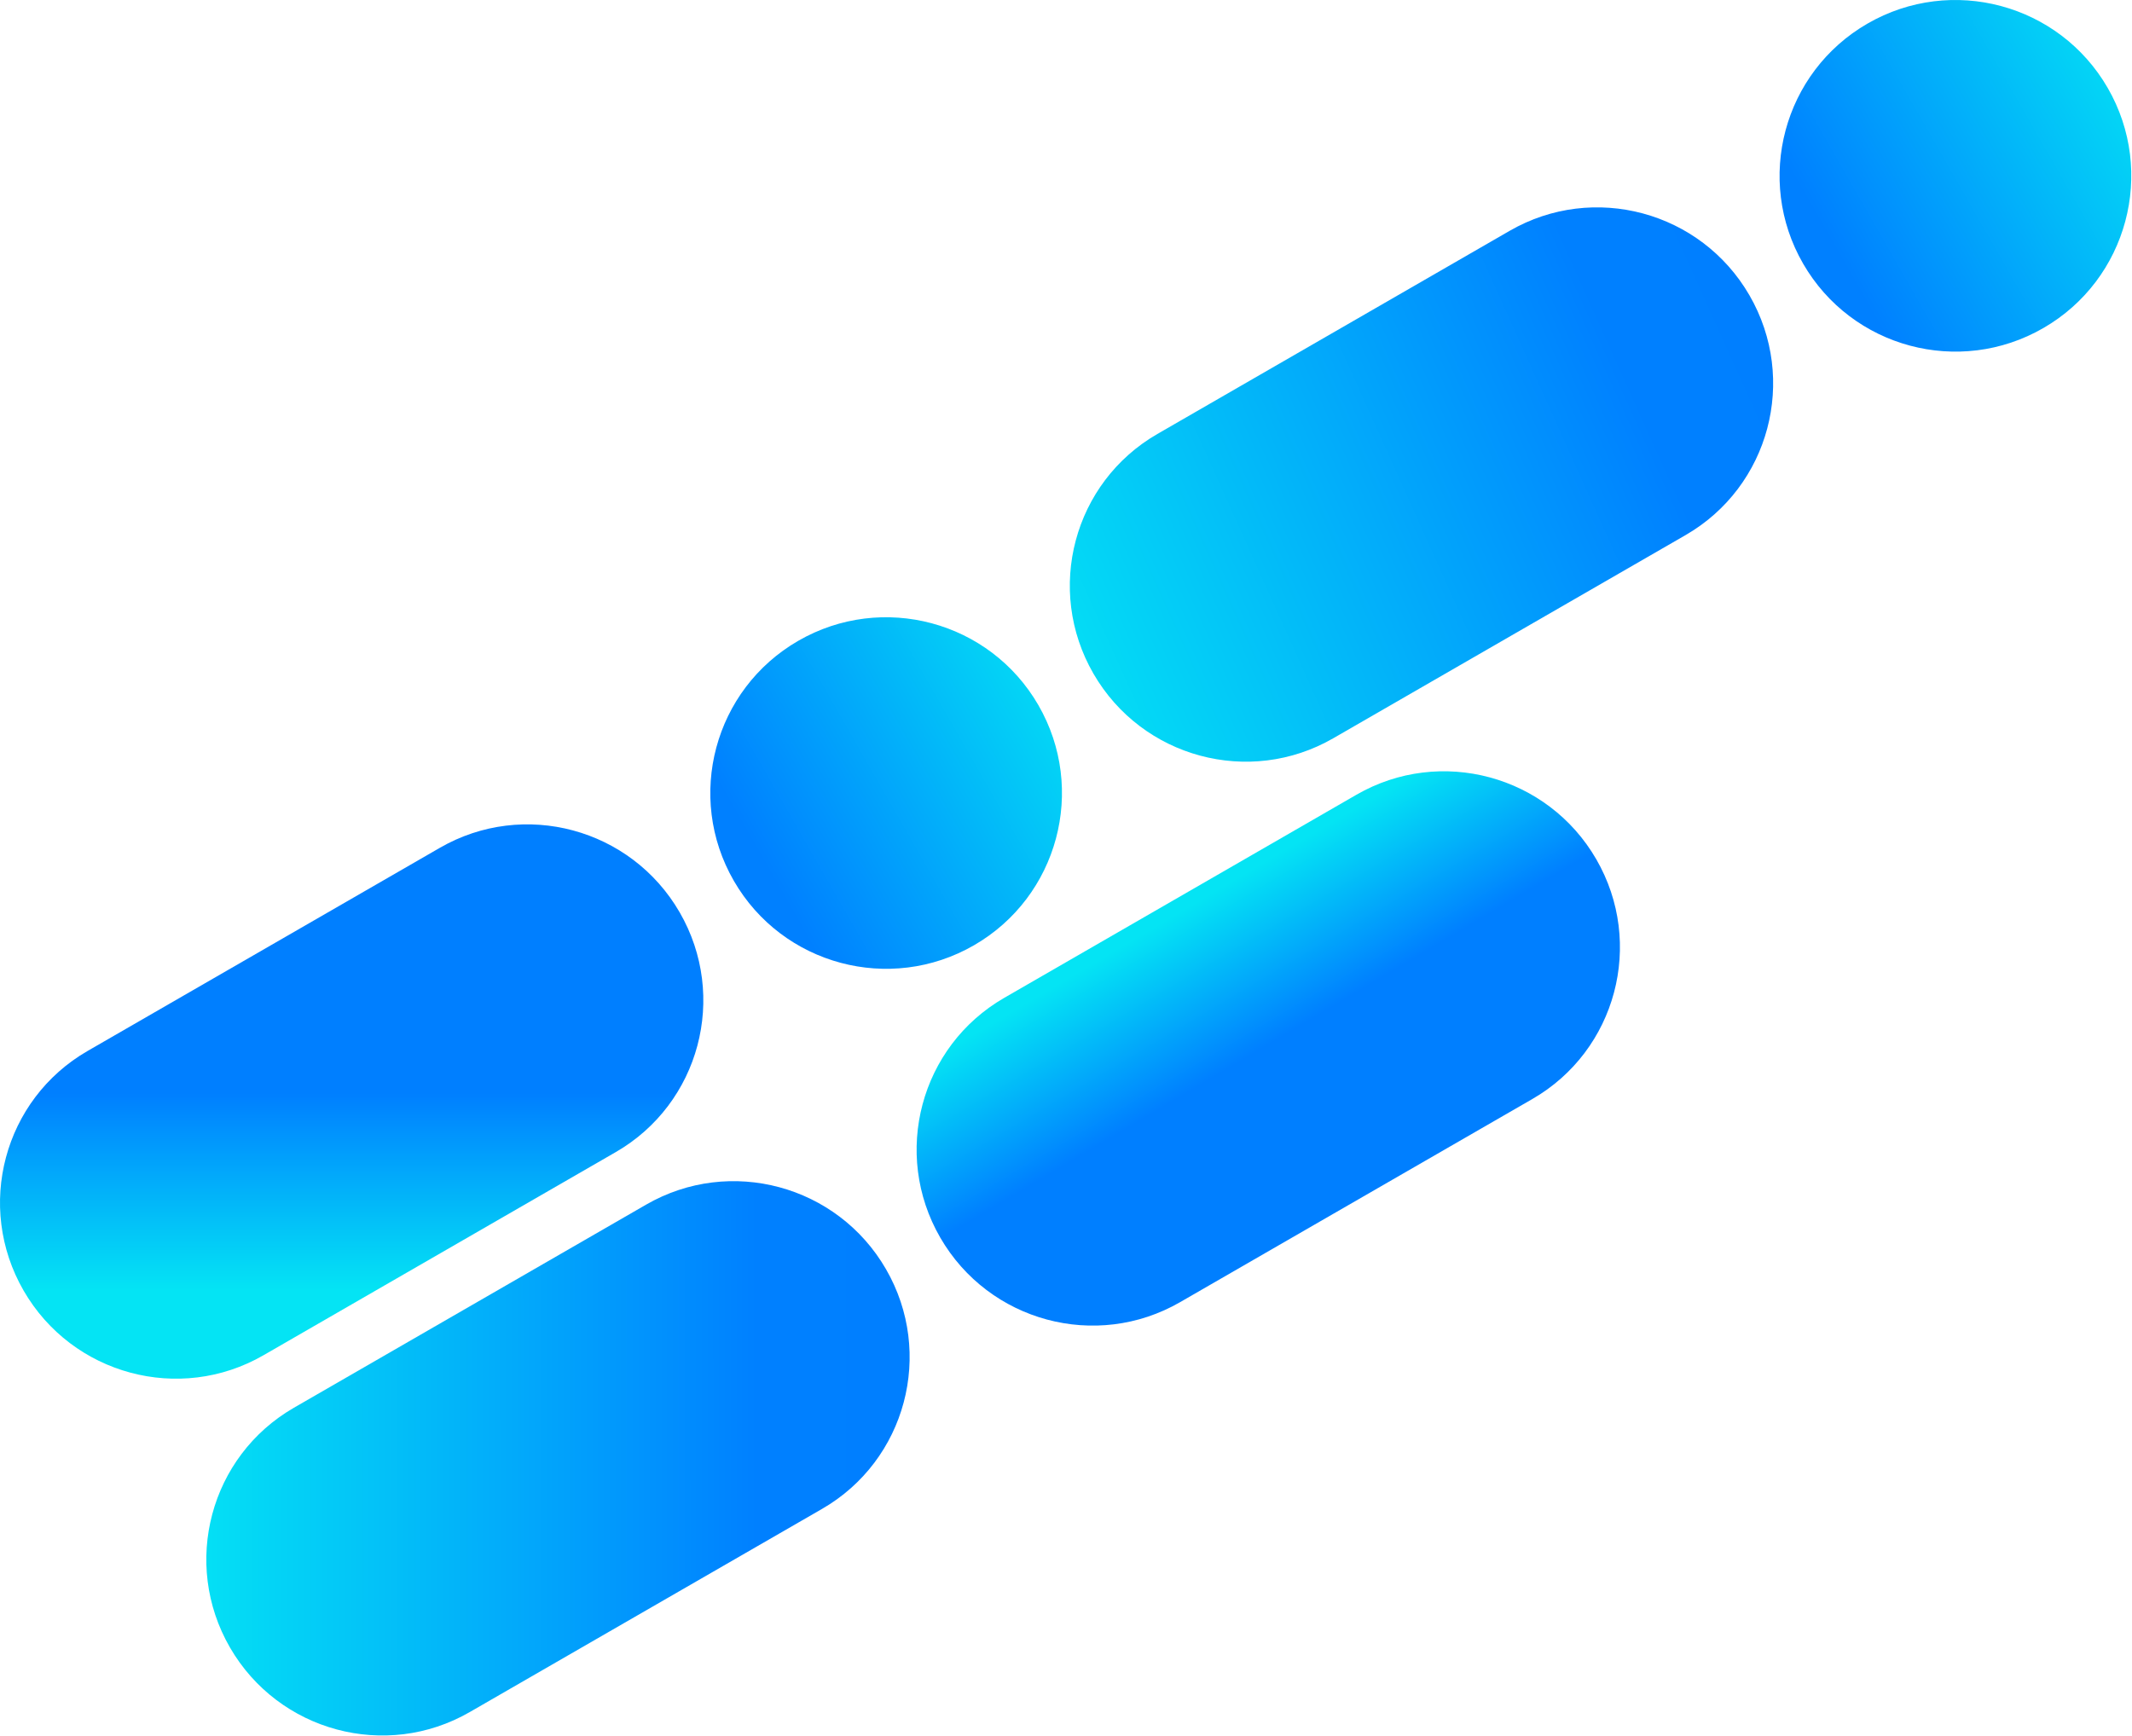
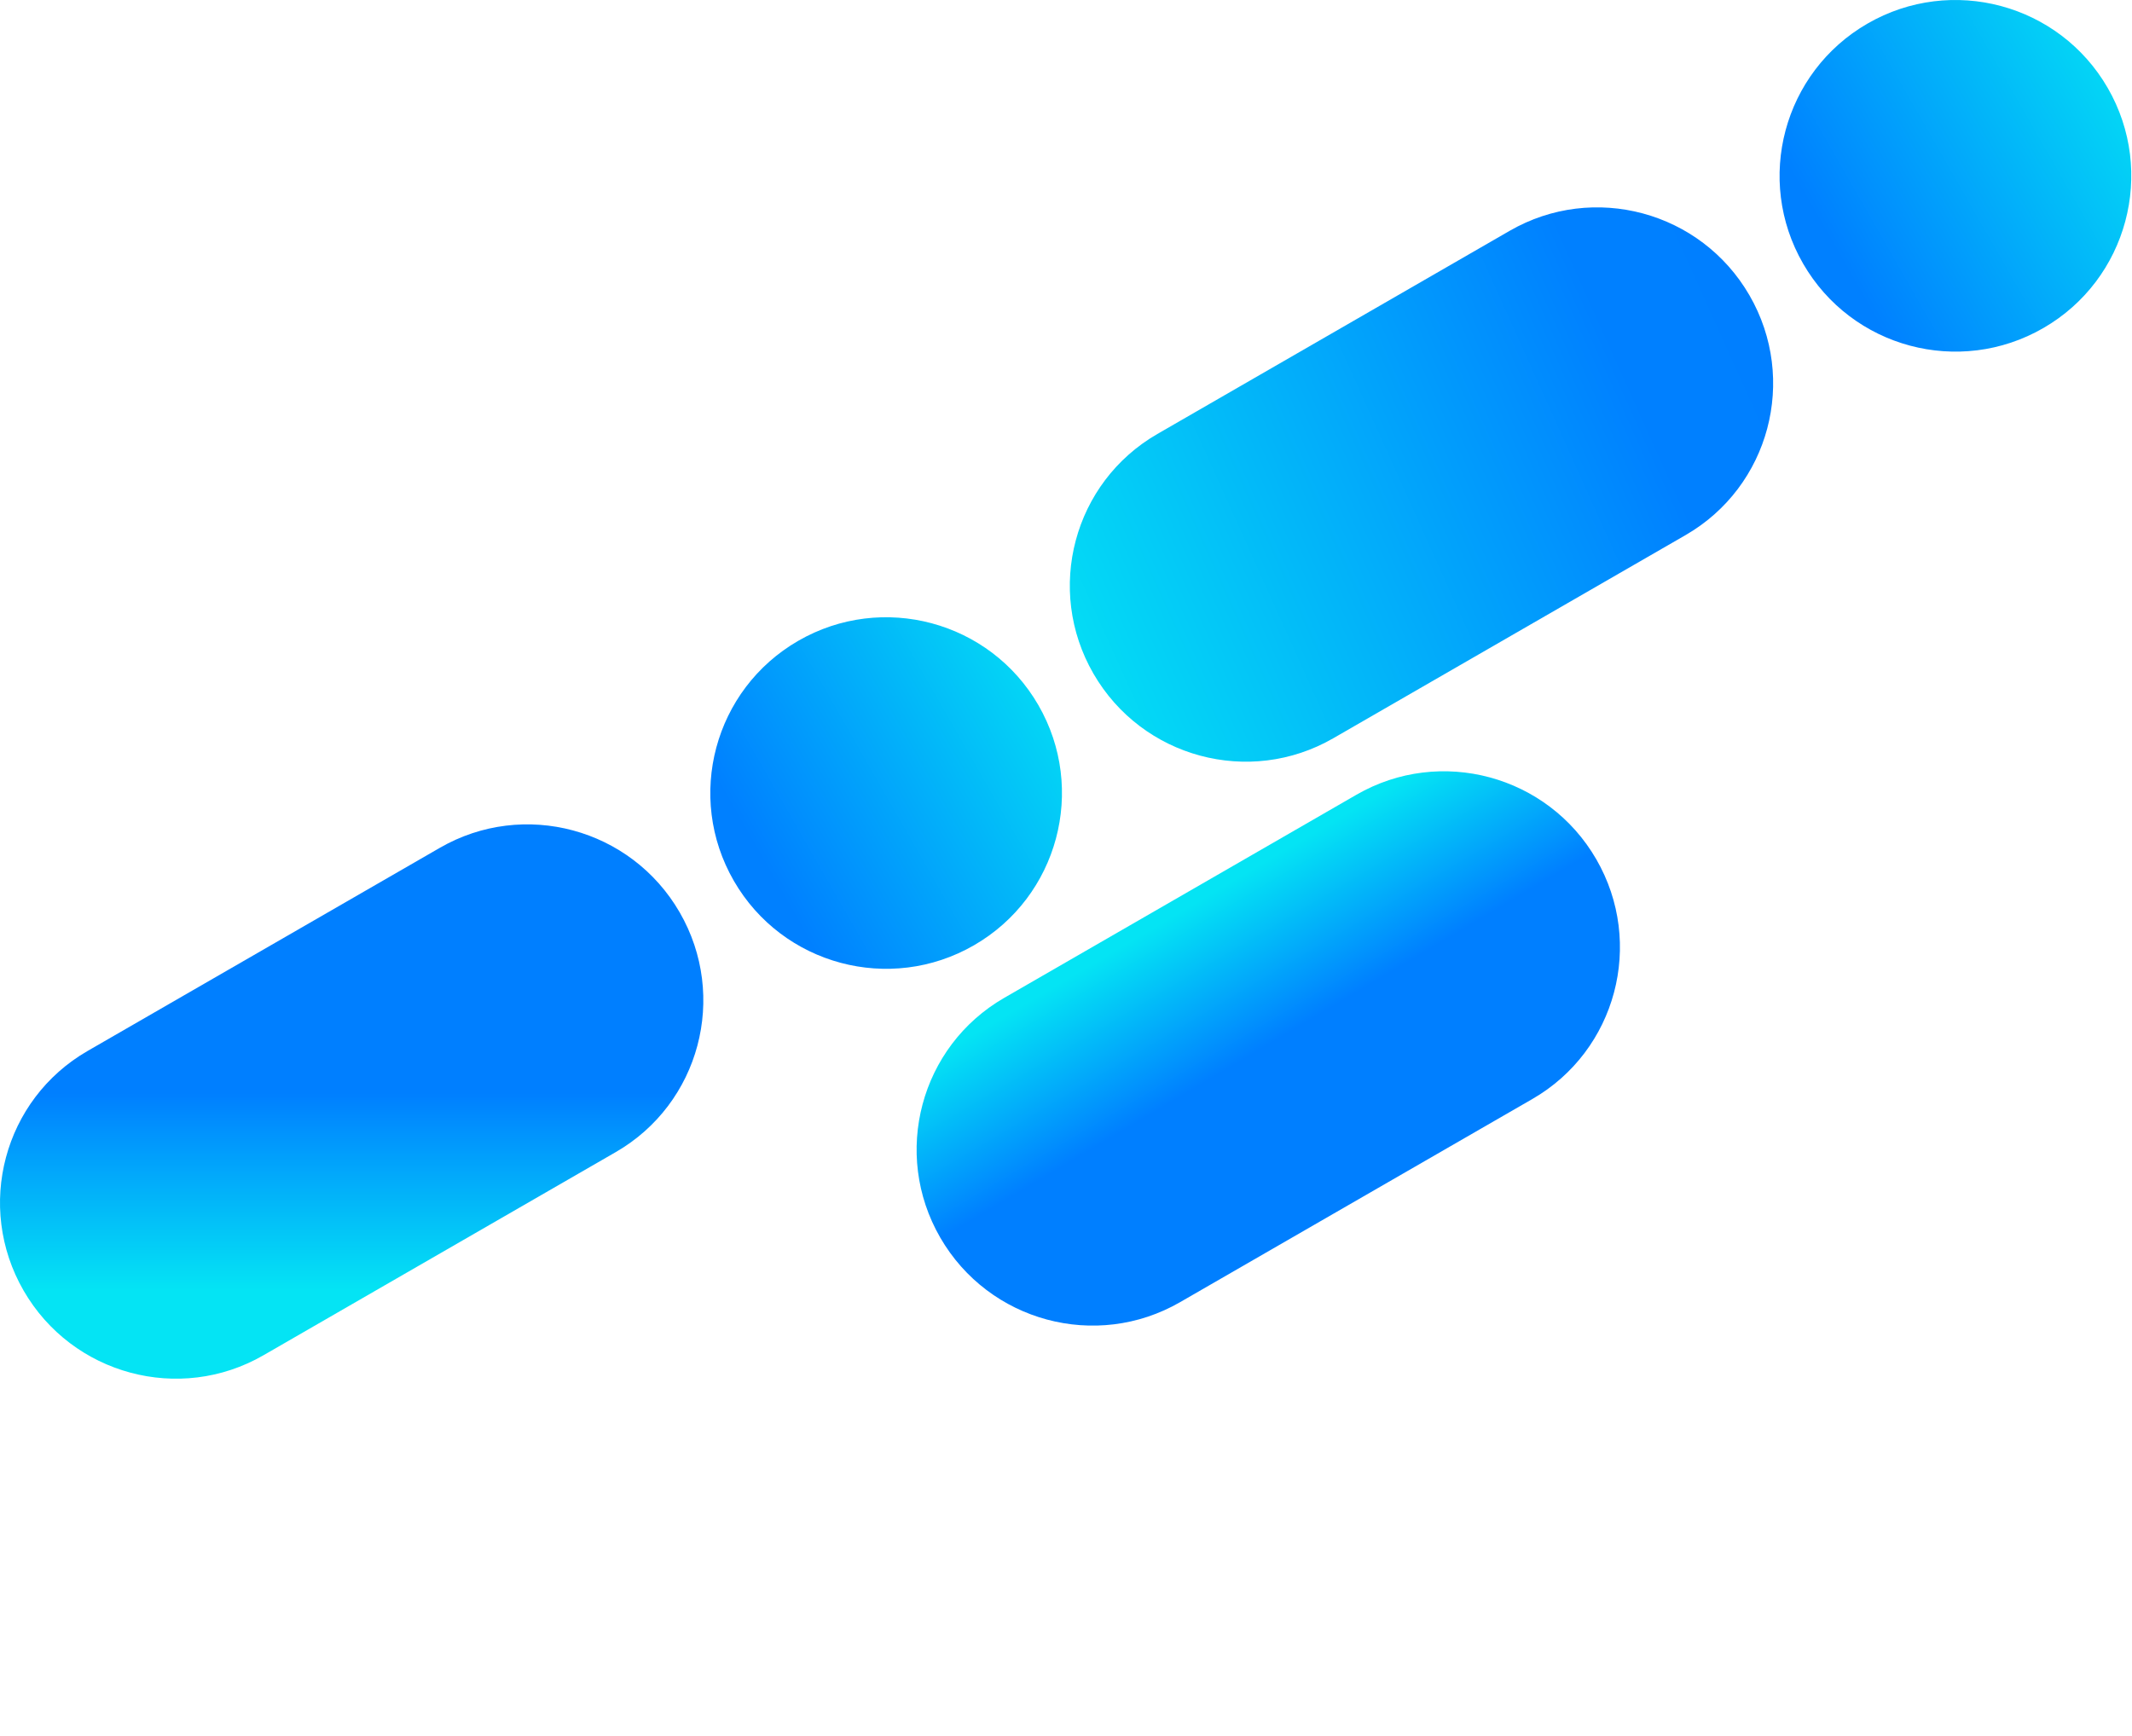
<svg xmlns="http://www.w3.org/2000/svg" xmlns:xlink="http://www.w3.org/1999/xlink" height="658" viewBox="0 0 808 658" width="808">
  <linearGradient id="a" x1="37.47%" x2="37.47%" y1="81.07%" y2="18.93%">
    <stop offset="0" stop-color="#04e4f4" />
    <stop offset=".522" stop-color="#007fff" />
    <stop offset="1" stop-color="#007fff" />
  </linearGradient>
  <linearGradient id="b">
    <stop offset="0" stop-color="#04e4f4" />
    <stop offset=".763" stop-color="#0080ff" />
    <stop offset="1" stop-color="#007fff" />
  </linearGradient>
  <linearGradient id="c" x1="100%" x2="-5.125%" xlink:href="#b" y1="21.755%" y2="81.93%" />
  <linearGradient id="d" x1="-5.336%" x2="106.38%" xlink:href="#b" y1="70.728%" y2="30.305%" />
  <linearGradient id="e" x1="100%" x2="-5.125%" xlink:href="#b" y1="21.755%" y2="81.93%" />
  <linearGradient id="f" x1="0%" x2="100%" xlink:href="#b" y1="63.669%" y2="63.653%" />
  <linearGradient id="g" x1="36.464%" x2="67.793%" y1="28.867%" y2="71.406%">
    <stop offset="0" stop-color="#04e4f4" />
    <stop offset=".465" stop-color="#007fff" />
    <stop offset="1" stop-color="#007fff" />
  </linearGradient>
  <g fill="none" fill-rule="evenodd">
    <path d="m257.592 345.835c18.407 31.851 7.562 72.535-24.224 90.868l-133.522 77.015c-31.785 18.334-72.474 7.376-90.881-24.476-18.407-31.851-7.562-72.535 24.224-90.868l133.522-77.015c31.785-18.334 72.474-7.376 90.881 24.476z" fill="url(#a)" />
    <path d="m369.149 358.297c31.868-18.397 42.786-59.142 24.388-91.007s-59.148-42.782-91.016-24.385c-31.868 18.397-42.786 59.142-24.388 91.007s59.148 42.782 91.016 24.385z" fill="url(#c)" />
    <path d="m663.036 111.96c18.407 31.851 7.562 72.535-24.224 90.868l-133.522 77.015c-31.785 18.334-72.474 7.376-90.881-24.476-18.407-31.851-7.562-72.535 24.224-90.868l133.522-77.015c31.785-18.334 72.474-7.376 90.881 24.476z" fill="url(#d)" />
    <path d="m774.404 124.35c31.873-18.4 42.794-59.153 24.392-91.023-18.402-31.87-59.158-42.79-91.031-24.389-31.873 18.4-42.794 59.153-24.392 91.023 18.402 31.87 59.158 42.79 91.031 24.389z" fill="url(#e)" />
-     <path d="m335.778 481.08c18.407 31.851 7.562 72.535-24.224 90.868l-133.522 77.015c-31.785 18.334-72.474 7.376-90.881-24.476-18.407-31.851-7.562-72.535 24.224-90.868l133.522-77.015c31.785-18.334 72.474-7.376 90.881 24.476z" fill="url(#f)" />
    <path d="m604.974 325.713c18.407 31.851 7.562 72.535-24.224 90.868l-133.522 77.015c-31.785 18.334-72.474 7.376-90.881-24.476-18.407-31.851-7.562-72.535 24.224-90.868l133.522-77.015c31.785-18.334 72.474-7.376 90.881 24.476z" fill="url(#g)" />
  </g>
</svg>